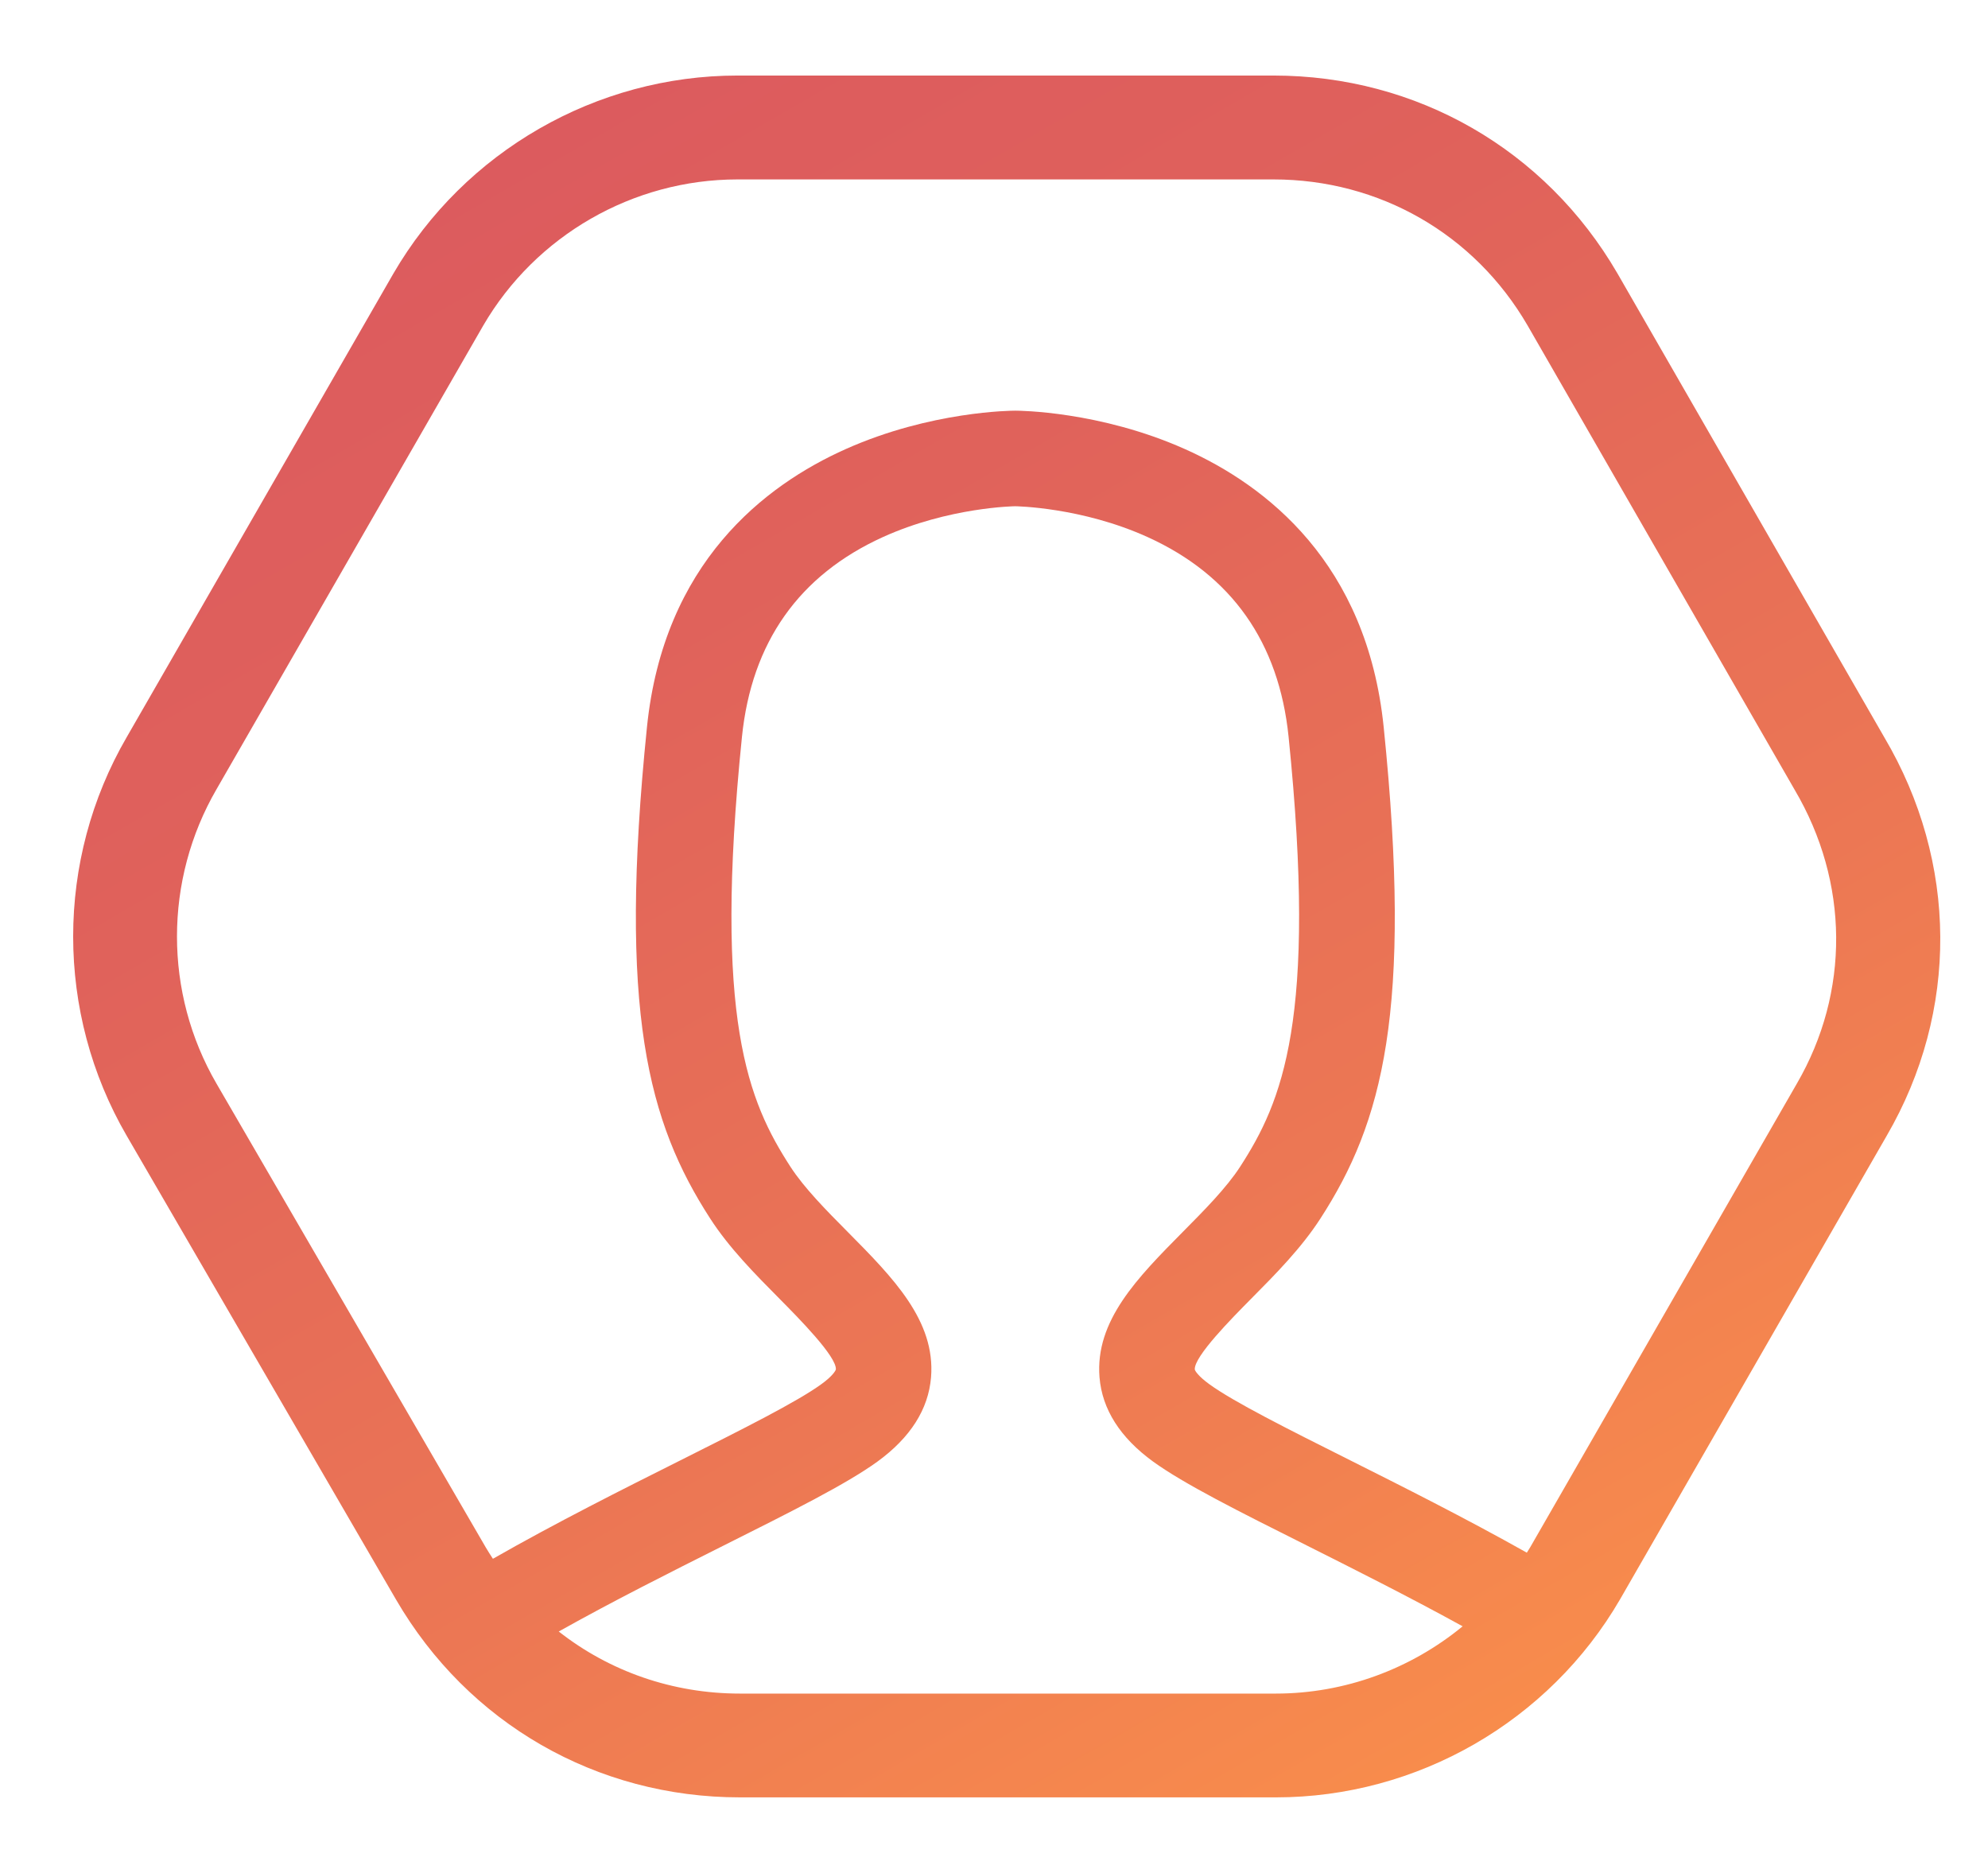
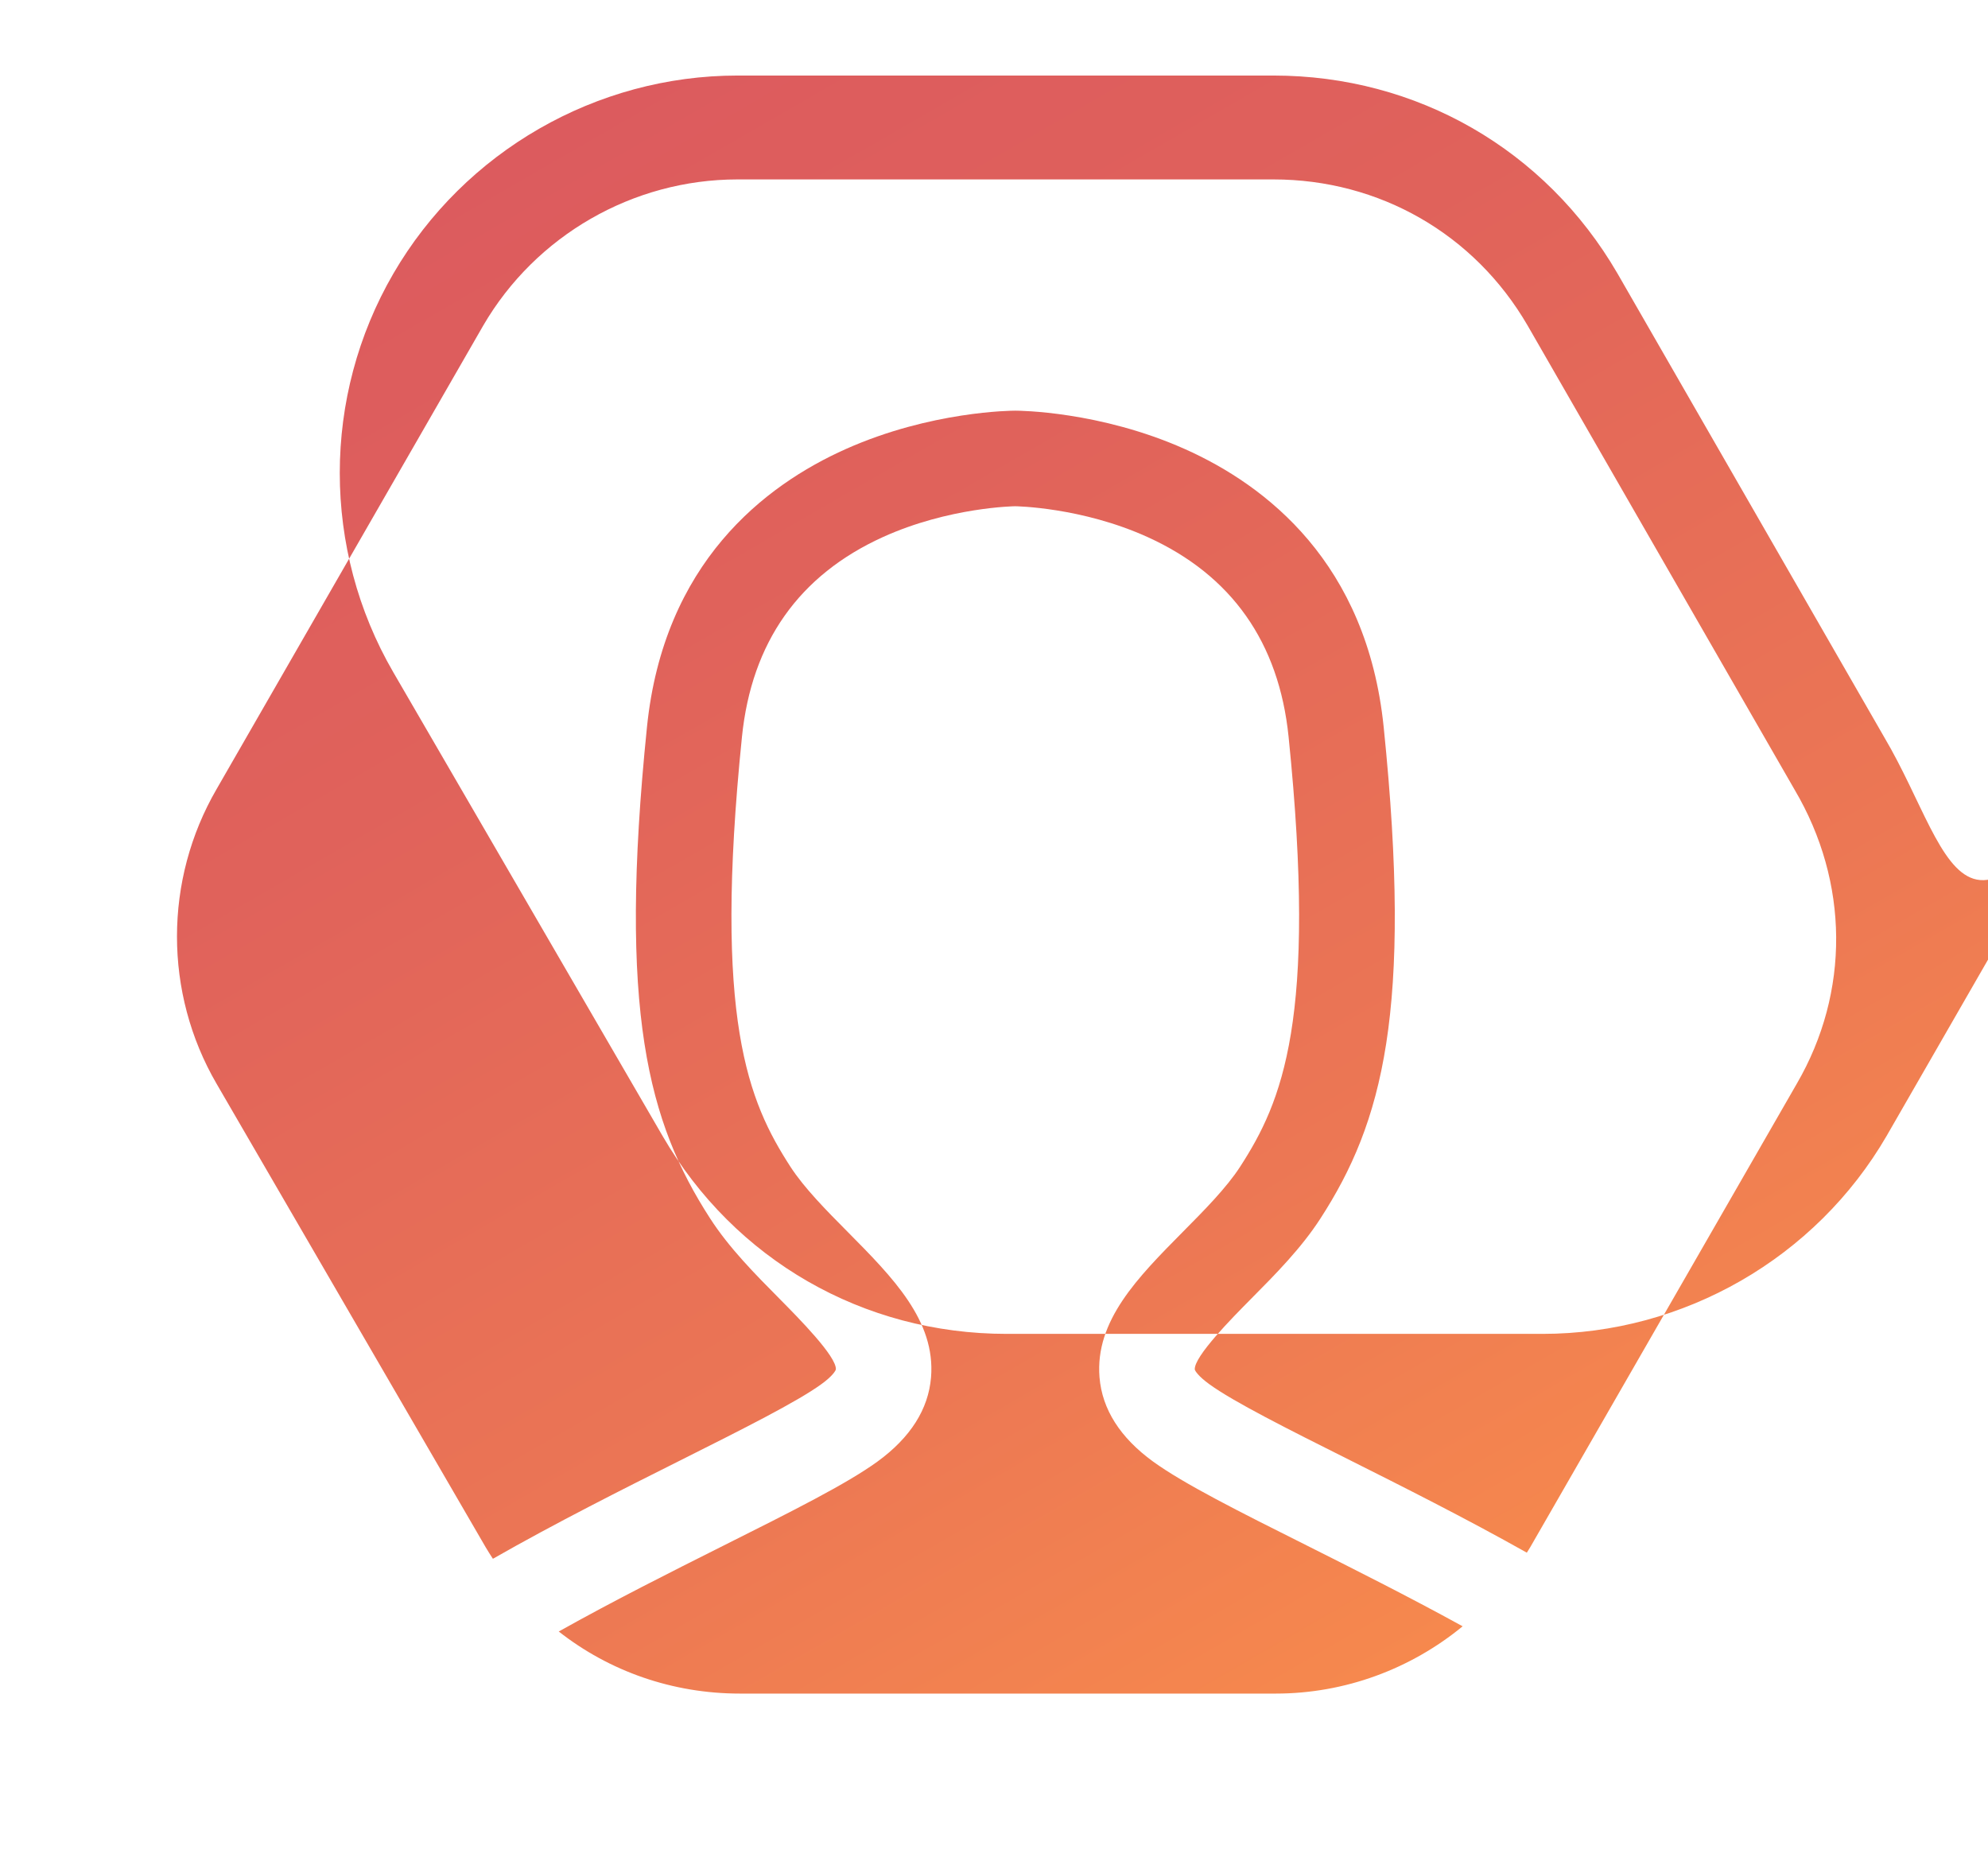
<svg xmlns="http://www.w3.org/2000/svg" version="1.1" id="Primer_plano" x="0px" y="0px" width="41.667px" height="39.167px" viewBox="0 0 41.667 39.167" enable-background="new 0 0 41.667 39.167" xml:space="preserve">
  <linearGradient id="SVGID_1_" gradientUnits="userSpaceOnUse" x1="30.867" y1="36.572" x2="11.308" y2="2.694">
    <stop offset="0" style="stop-color:#F88C4C" />
    <stop offset="0.321" style="stop-color:#EC7754" />
    <stop offset="0.729" style="stop-color:#E0625B" />
    <stop offset="1" style="stop-color:#DC5B5E" />
  </linearGradient>
-   <path fill="url(#SVGID_1_)" d="M39.494,15.452L33.9,5.729c-1.509-2.596-4.205-4.146-7.21-4.146H15.458  c-2.96,0-5.724,1.589-7.213,4.15l-5.588,9.713c-1.498,2.577-1.498,5.779-0.001,8.356l5.644,9.718c1.51,2.597,4.205,4.146,7.21,4.146  h11.232c2.961,0,5.725-1.588,7.213-4.15l5.588-9.713C41.06,21.194,41.039,18.067,39.494,15.452z M15.509,35.491  c-1.414,0-2.736-0.467-3.798-1.301c1.151-0.645,2.349-1.246,3.435-1.791c1.453-0.728,2.602-1.303,3.245-1.77  c0.69-0.502,1.068-1.096,1.123-1.766c0.097-1.186-0.799-2.09-1.747-3.047c-0.449-0.452-0.912-0.921-1.201-1.367  c-0.88-1.362-1.62-3.076-1.015-9.008c0.202-1.98,1.196-3.388,2.954-4.186c1.385-0.628,2.762-0.646,2.771-0.646  c0.014,0,1.391,0.018,2.777,0.646c1.759,0.798,2.753,2.205,2.955,4.186c0.605,5.932-0.135,7.646-1.015,9.008  c-0.288,0.445-0.753,0.914-1.202,1.367c-0.947,0.957-1.842,1.861-1.746,3.047c0.055,0.67,0.432,1.264,1.123,1.766  c0.645,0.467,1.792,1.043,3.245,1.77c0.901,0.453,2.092,1.049,3.243,1.682c-1.088,0.895-2.469,1.41-3.916,1.41H15.509z   M37.658,22.713l-5.587,9.713c-0.022,0.039-0.048,0.074-0.07,0.112c-1.29-0.726-2.645-1.405-3.689-1.929  c-1.317-0.66-2.455-1.23-2.966-1.602c-0.232-0.168-0.299-0.28-0.304-0.307c-0.021-0.27,0.786-1.084,1.176-1.478  c0.521-0.525,1.058-1.068,1.458-1.688c1.3-2.01,1.934-4.34,1.325-10.297c-0.351-3.438-2.461-5.066-4.17-5.828  c-1.782-0.794-3.479-0.803-3.551-0.803s-1.769,0.009-3.55,0.803c-1.709,0.762-3.82,2.391-4.17,5.828  c-0.608,5.957,0.025,8.287,1.324,10.297c0.4,0.62,0.938,1.162,1.462,1.691c0.388,0.392,1.194,1.206,1.173,1.473  c-0.006,0.028-0.071,0.141-0.304,0.309c-0.511,0.371-1.646,0.94-2.966,1.602c-1.186,0.594-2.598,1.303-3.918,2.057  c-0.051-0.078-0.102-0.158-0.15-0.239l-5.643-9.718c-1.105-1.902-1.105-4.266,0.002-6.173l5.588-9.713  c1.1-1.89,3.141-3.063,5.329-3.063H26.69c2.222,0,4.214,1.145,5.326,3.059l5.597,9.729C38.758,18.487,38.777,20.79,37.658,22.713z" />
+   <path fill="url(#SVGID_1_)" d="M39.494,15.452L33.9,5.729c-1.509-2.596-4.205-4.146-7.21-4.146H15.458  c-2.96,0-5.724,1.589-7.213,4.15c-1.498,2.577-1.498,5.779-0.001,8.356l5.644,9.718c1.51,2.597,4.205,4.146,7.21,4.146  h11.232c2.961,0,5.725-1.588,7.213-4.15l5.588-9.713C41.06,21.194,41.039,18.067,39.494,15.452z M15.509,35.491  c-1.414,0-2.736-0.467-3.798-1.301c1.151-0.645,2.349-1.246,3.435-1.791c1.453-0.728,2.602-1.303,3.245-1.77  c0.69-0.502,1.068-1.096,1.123-1.766c0.097-1.186-0.799-2.09-1.747-3.047c-0.449-0.452-0.912-0.921-1.201-1.367  c-0.88-1.362-1.62-3.076-1.015-9.008c0.202-1.98,1.196-3.388,2.954-4.186c1.385-0.628,2.762-0.646,2.771-0.646  c0.014,0,1.391,0.018,2.777,0.646c1.759,0.798,2.753,2.205,2.955,4.186c0.605,5.932-0.135,7.646-1.015,9.008  c-0.288,0.445-0.753,0.914-1.202,1.367c-0.947,0.957-1.842,1.861-1.746,3.047c0.055,0.67,0.432,1.264,1.123,1.766  c0.645,0.467,1.792,1.043,3.245,1.77c0.901,0.453,2.092,1.049,3.243,1.682c-1.088,0.895-2.469,1.41-3.916,1.41H15.509z   M37.658,22.713l-5.587,9.713c-0.022,0.039-0.048,0.074-0.07,0.112c-1.29-0.726-2.645-1.405-3.689-1.929  c-1.317-0.66-2.455-1.23-2.966-1.602c-0.232-0.168-0.299-0.28-0.304-0.307c-0.021-0.27,0.786-1.084,1.176-1.478  c0.521-0.525,1.058-1.068,1.458-1.688c1.3-2.01,1.934-4.34,1.325-10.297c-0.351-3.438-2.461-5.066-4.17-5.828  c-1.782-0.794-3.479-0.803-3.551-0.803s-1.769,0.009-3.55,0.803c-1.709,0.762-3.82,2.391-4.17,5.828  c-0.608,5.957,0.025,8.287,1.324,10.297c0.4,0.62,0.938,1.162,1.462,1.691c0.388,0.392,1.194,1.206,1.173,1.473  c-0.006,0.028-0.071,0.141-0.304,0.309c-0.511,0.371-1.646,0.94-2.966,1.602c-1.186,0.594-2.598,1.303-3.918,2.057  c-0.051-0.078-0.102-0.158-0.15-0.239l-5.643-9.718c-1.105-1.902-1.105-4.266,0.002-6.173l5.588-9.713  c1.1-1.89,3.141-3.063,5.329-3.063H26.69c2.222,0,4.214,1.145,5.326,3.059l5.597,9.729C38.758,18.487,38.777,20.79,37.658,22.713z" />
</svg>